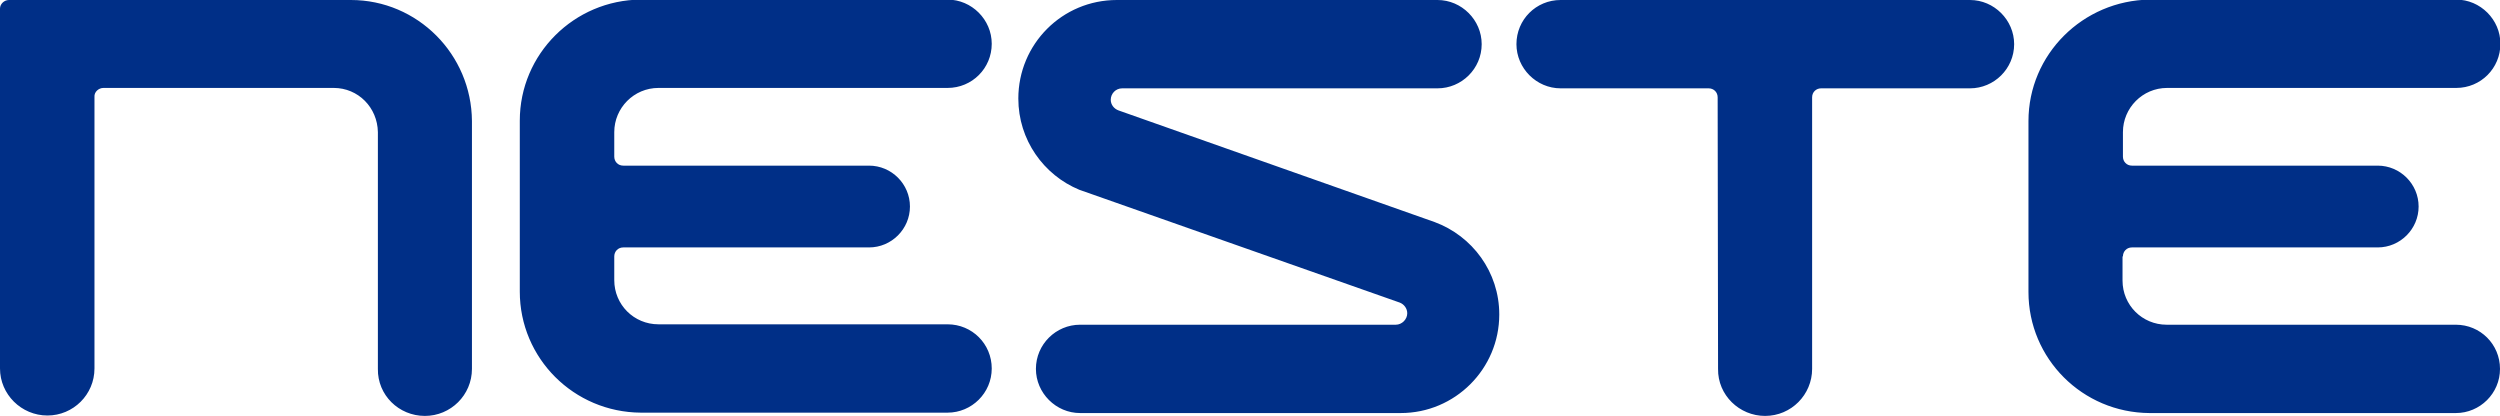
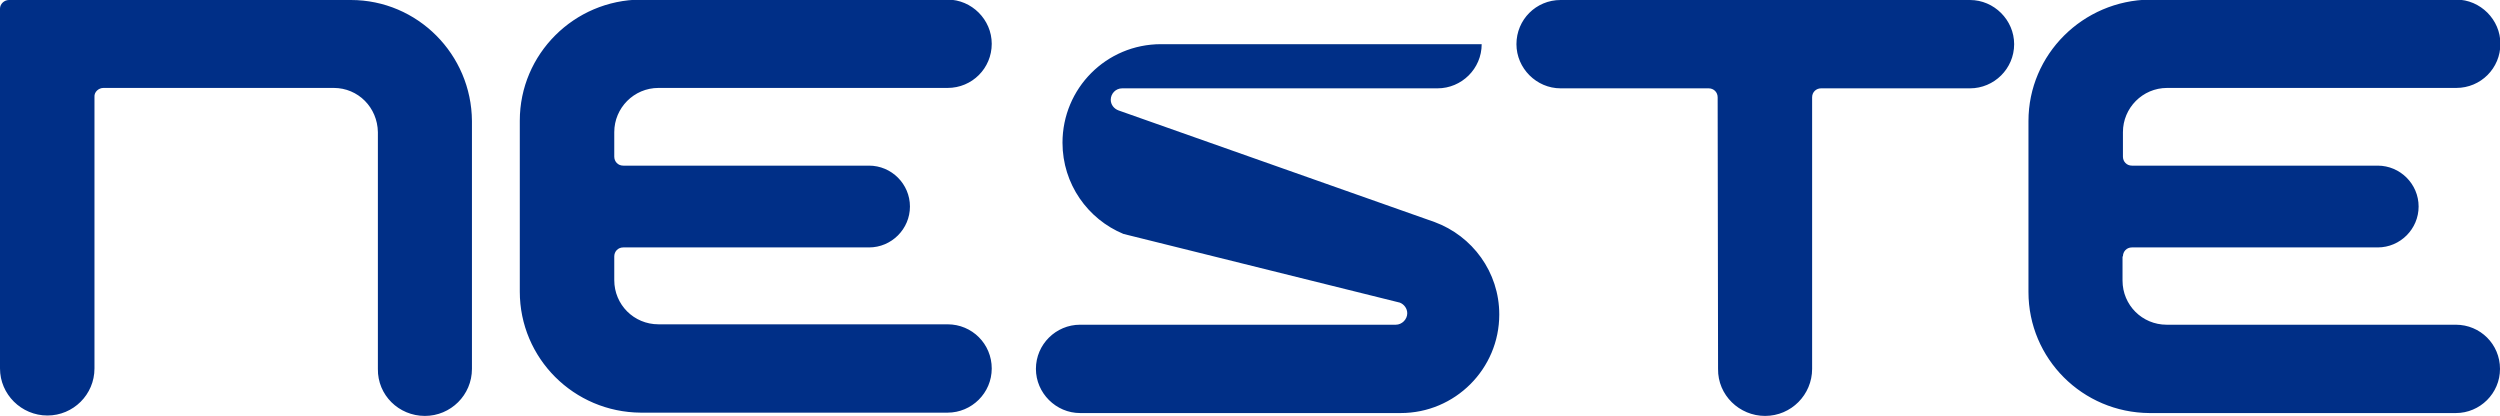
<svg xmlns="http://www.w3.org/2000/svg" id="Layer_1" x="0px" y="0px" viewBox="0 0 611.3 101.7" style="enable-background:new 0 0 611.3 101.7;" xml:space="preserve">
  <style type="text/css"> .st0{fill:#002F87;} </style>
-   <path class="st0" d="M2.2,0h83.6c16.3,0,29.5,13.3,29.6,29.6v60.6c0,6.4-5.2,11.5-11.5,11.5c-6.4,0-11.6-5.1-11.5-11.5l0-57.9 c-0.1-6-4.8-10.8-10.8-10.8l-56.3,0c-1.2,0-2.3,1-2.2,2.2v66.4c0,6.4-5.2,11.5-11.5,11.5c-6.4,0-11.6-5.2-11.6-11.5v-88 C0,1,1,0,2.2,0L2.2,0z M150.2,62.7c0-1.2,0.9-2.2,2.2-2.2h60.1c5.5,0,10-4.5,10-10c0-5.5-4.5-10-10-10l-60.1,0c-1.3,0-2.2-1-2.2-2.2 l0-6c0-5.9,4.8-10.8,10.8-10.8h70.7c6,0,10.8-4.8,10.8-10.8c0-5.9-4.9-10.8-10.8-10.8h-75c-16.3,0.1-29.6,13.3-29.6,29.6v41.8 c0,16.3,13.2,29.5,29.6,29.6l75,0c5.9,0,10.8-4.8,10.8-10.8c0-6-4.8-10.8-10.8-10.8H161c-6,0-10.8-4.8-10.8-10.8V62.7 M420.1,90.2 c-0.1,6.4,5.2,11.5,11.5,11.5c6.4,0,11.5-5.2,11.5-11.5V23.8c0-1.3,1-2.2,2.2-2.2l36.4,0c5.9,0,10.8-4.8,10.8-10.8 c0-5.9-4.9-10.8-10.8-10.8H381.6c-6,0-10.8,4.8-10.8,10.8c0,5.9,4.9,10.8,10.8,10.8l36.2,0c1.2,0,2.2,0.9,2.2,2.2L420.1,90.2z M342.3,74c1,0.4,1.8,1.4,1.8,2.6c0,1.5-1.3,2.8-2.8,2.8l-77.2,0c-5.9,0-10.8,4.8-10.8,10.8c0,5.9,4.9,10.8,10.8,10.8h78.4 c13.3,0,24.1-10.8,24.1-24.1c0-10.4-6.6-19.2-15.8-22.6l-77.3-27.3c-1.1-0.4-1.9-1.4-1.9-2.6c0-1.5,1.2-2.8,2.8-2.8h77.1 c5.9,0,10.8-4.8,10.8-10.8c0-5.9-4.9-10.8-10.8-10.8h-78.4c-13.4,0-24.1,10.8-24.1,24.1c0,10.1,6.2,18.7,14.9,22.3L342.3,74z M519.1,62.7c0-1.2,0.9-2.2,2.2-2.2h60.1c5.5,0,10-4.5,10-10c0-5.5-4.5-10-10-10l-60.1,0c-1.3,0-2.2-1-2.2-2.2l0-6 c0-5.9,4.8-10.8,10.8-10.8h70.7c6,0,10.8-4.8,10.8-10.8c0-5.9-4.9-10.8-10.8-10.8h-74.9C509.3,0.1,496,13.3,496,29.6v41.8 c0,16.3,13.2,29.5,29.6,29.6h74.9c5.9,0,10.8-4.8,10.8-10.8c0-6-4.8-10.8-10.8-10.8h-70.7c-6,0-10.8-4.8-10.8-10.8V62.7" />
+   <path class="st0" d="M2.2,0h83.6c16.3,0,29.5,13.3,29.6,29.6v60.6c0,6.4-5.2,11.5-11.5,11.5c-6.4,0-11.6-5.1-11.5-11.5l0-57.9 c-0.1-6-4.8-10.8-10.8-10.8l-56.3,0c-1.2,0-2.3,1-2.2,2.2v66.4c0,6.4-5.2,11.5-11.5,11.5c-6.4,0-11.6-5.2-11.6-11.5v-88 C0,1,1,0,2.2,0L2.2,0z M150.2,62.7c0-1.2,0.9-2.2,2.2-2.2h60.1c5.5,0,10-4.5,10-10c0-5.5-4.5-10-10-10l-60.1,0c-1.3,0-2.2-1-2.2-2.2 l0-6c0-5.9,4.8-10.8,10.8-10.8h70.7c6,0,10.8-4.8,10.8-10.8c0-5.9-4.9-10.8-10.8-10.8h-75c-16.3,0.1-29.6,13.3-29.6,29.6v41.8 c0,16.3,13.2,29.5,29.6,29.6l75,0c5.9,0,10.8-4.8,10.8-10.8c0-6-4.8-10.8-10.8-10.8H161c-6,0-10.8-4.8-10.8-10.8V62.7 M420.1,90.2 c-0.1,6.4,5.2,11.5,11.5,11.5c6.4,0,11.5-5.2,11.5-11.5V23.8c0-1.3,1-2.2,2.2-2.2l36.4,0c5.9,0,10.8-4.8,10.8-10.8 c0-5.9-4.9-10.8-10.8-10.8H381.6c-6,0-10.8,4.8-10.8,10.8c0,5.9,4.9,10.8,10.8,10.8l36.2,0c1.2,0,2.2,0.9,2.2,2.2L420.1,90.2z M342.3,74c1,0.4,1.8,1.4,1.8,2.6c0,1.5-1.3,2.8-2.8,2.8l-77.2,0c-5.9,0-10.8,4.8-10.8,10.8c0,5.9,4.9,10.8,10.8,10.8h78.4 c13.3,0,24.1-10.8,24.1-24.1c0-10.4-6.6-19.2-15.8-22.6l-77.3-27.3c-1.1-0.4-1.9-1.4-1.9-2.6c0-1.5,1.2-2.8,2.8-2.8h77.1 c5.9,0,10.8-4.8,10.8-10.8h-78.4c-13.4,0-24.1,10.8-24.1,24.1c0,10.1,6.2,18.7,14.9,22.3L342.3,74z M519.1,62.7c0-1.2,0.9-2.2,2.2-2.2h60.1c5.5,0,10-4.5,10-10c0-5.5-4.5-10-10-10l-60.1,0c-1.3,0-2.2-1-2.2-2.2l0-6 c0-5.9,4.8-10.8,10.8-10.8h70.7c6,0,10.8-4.8,10.8-10.8c0-5.9-4.9-10.8-10.8-10.8h-74.9C509.3,0.1,496,13.3,496,29.6v41.8 c0,16.3,13.2,29.5,29.6,29.6h74.9c5.9,0,10.8-4.8,10.8-10.8c0-6-4.8-10.8-10.8-10.8h-70.7c-6,0-10.8-4.8-10.8-10.8V62.7" />
</svg>